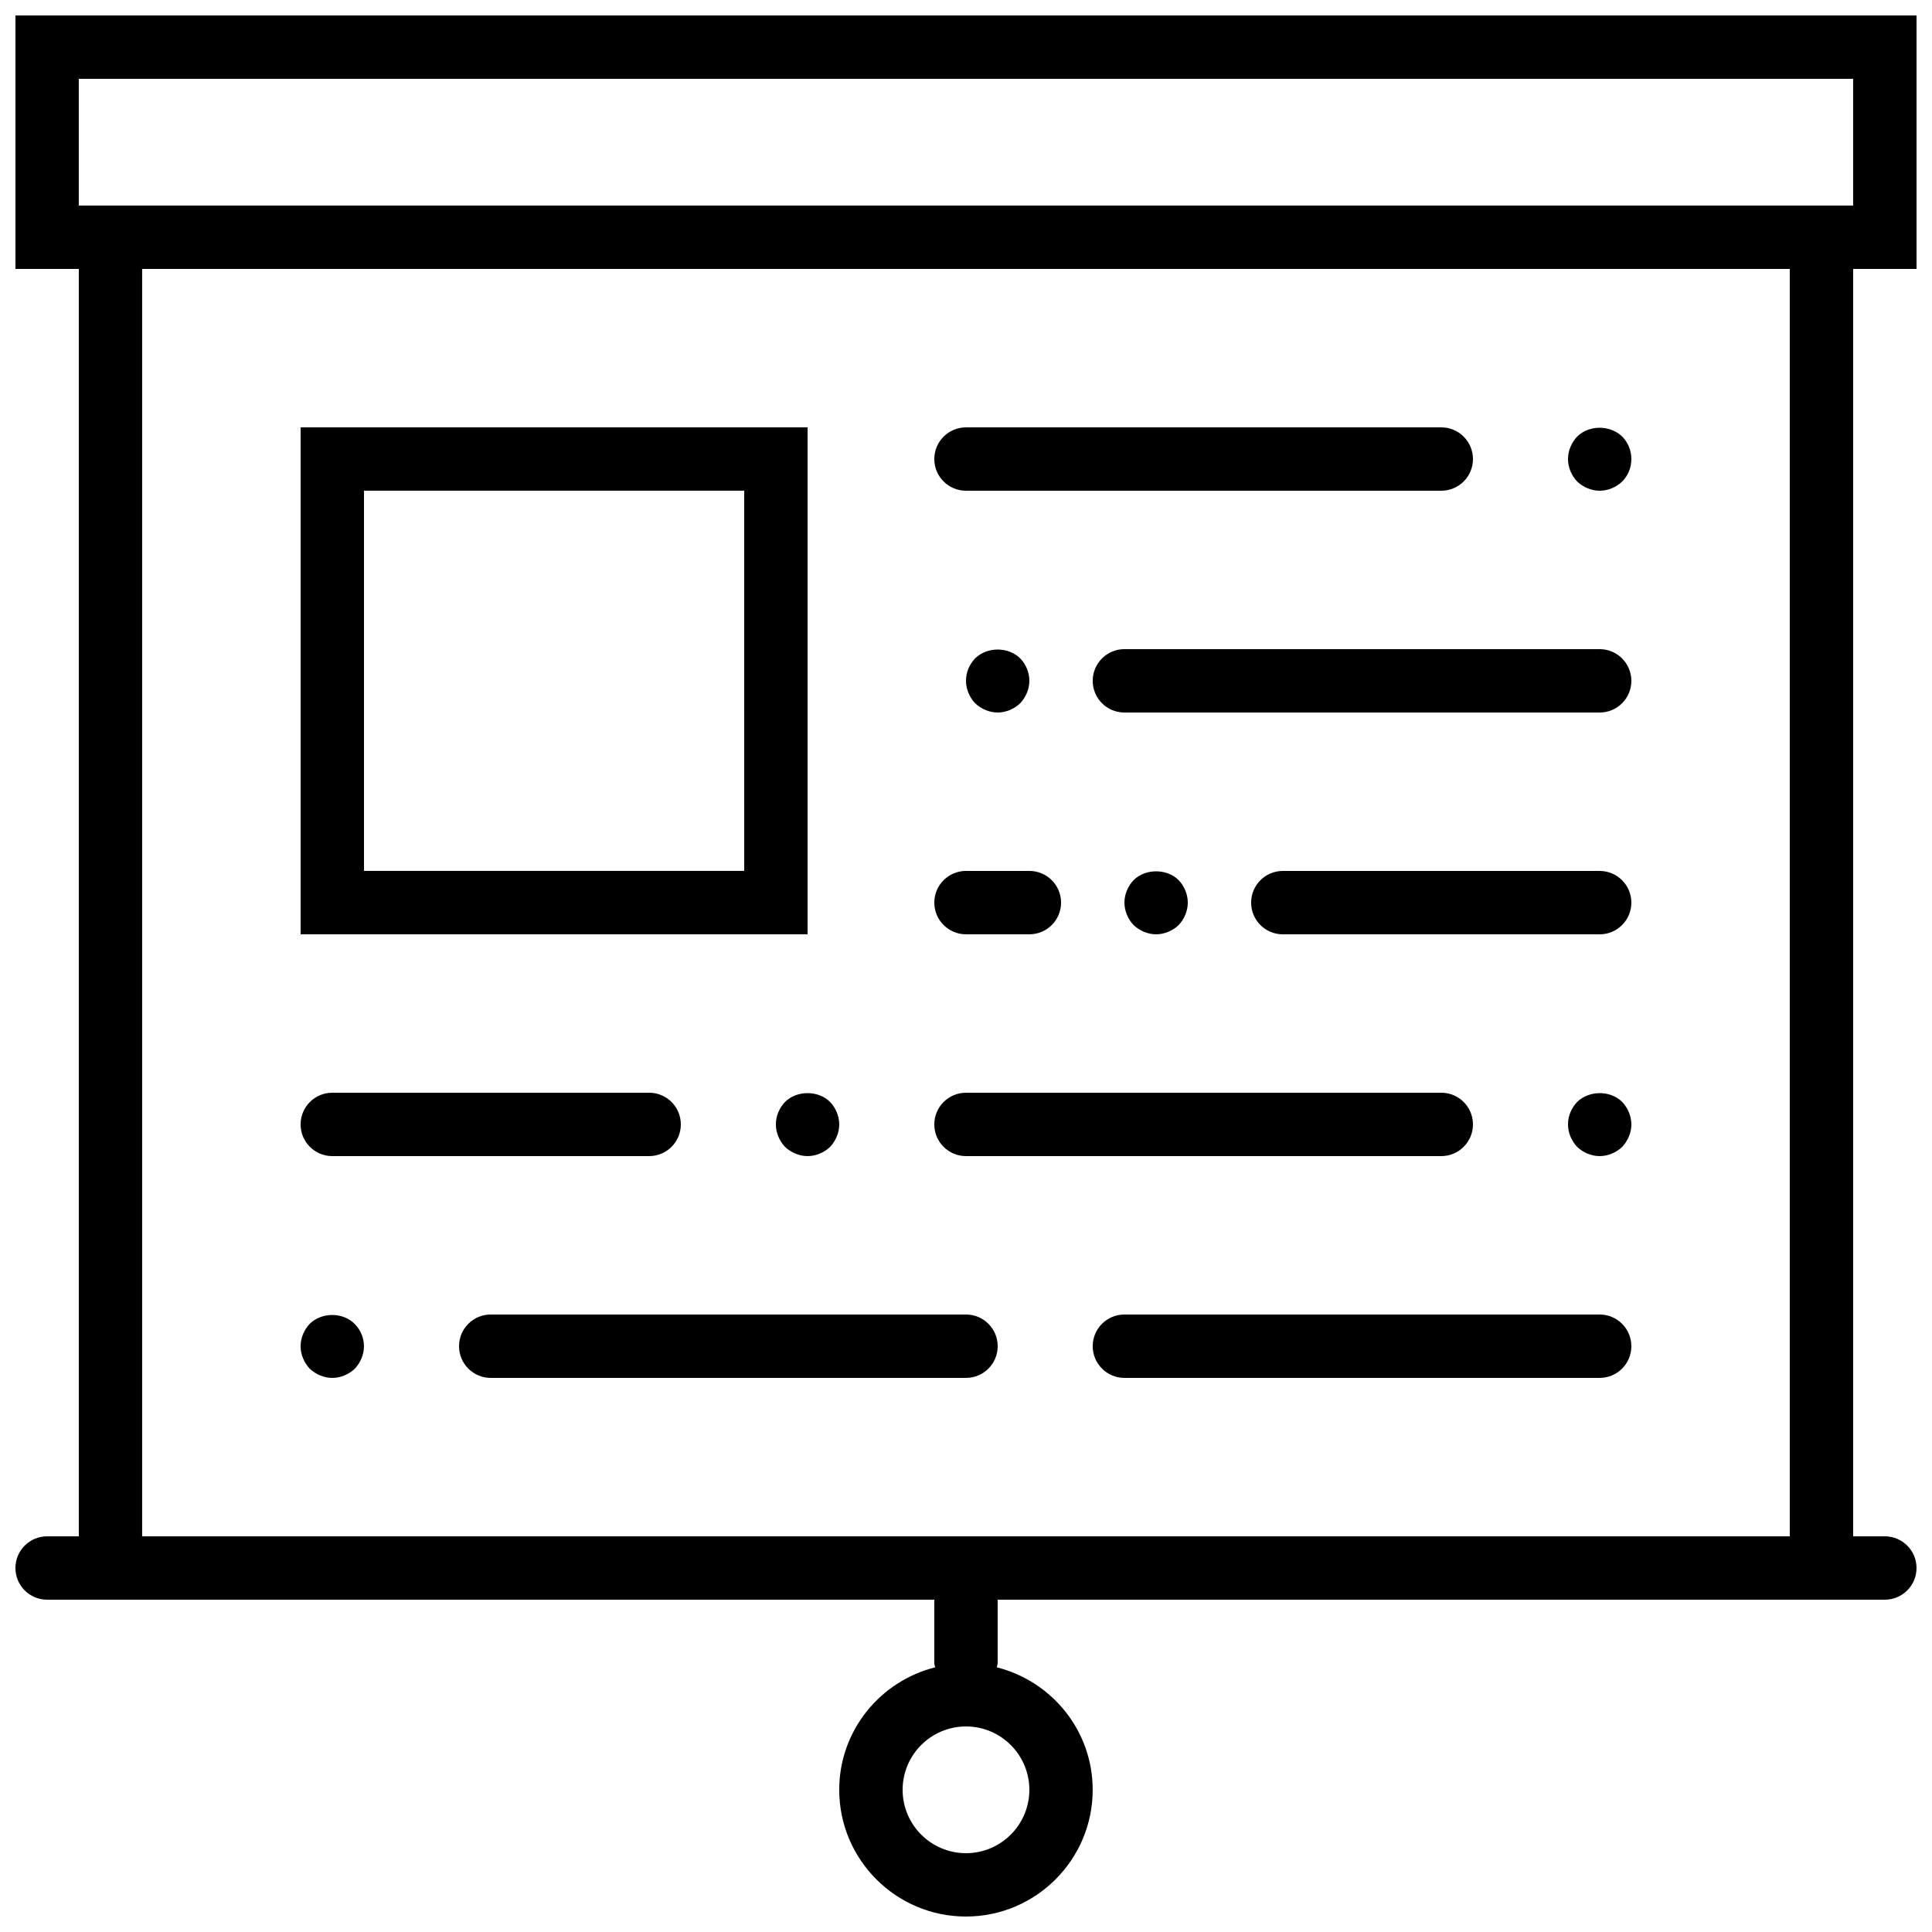
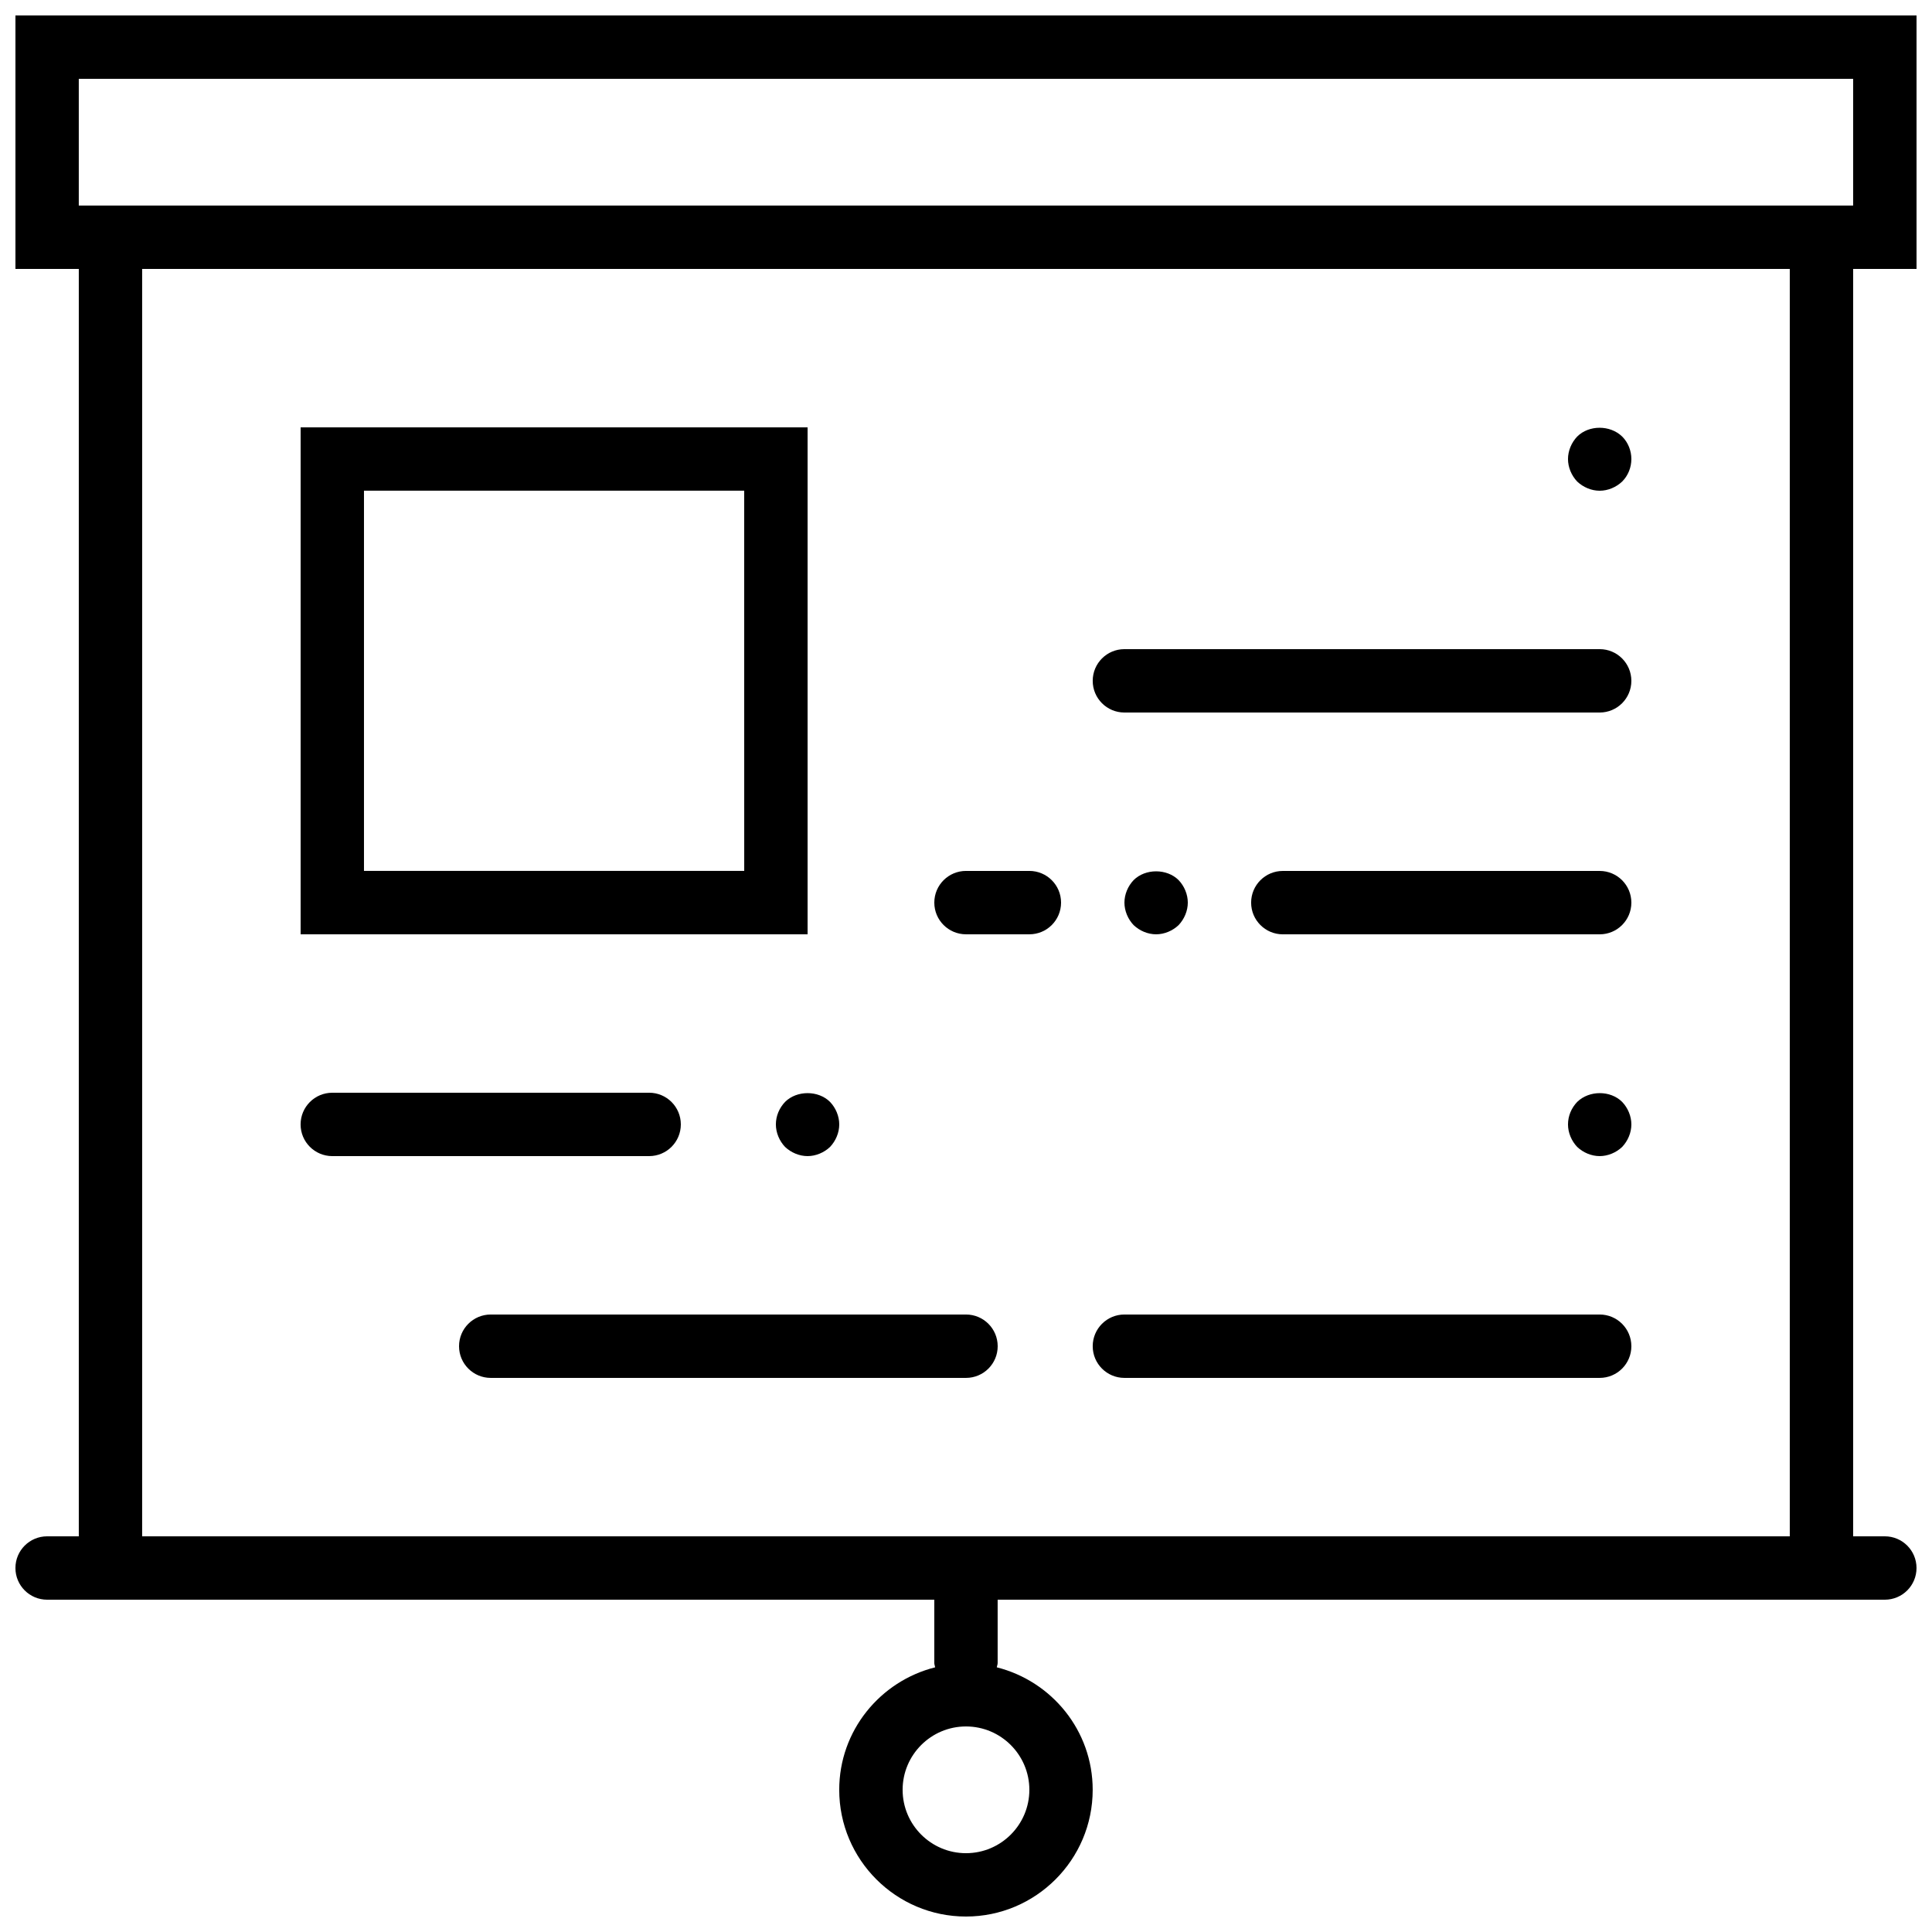
<svg xmlns="http://www.w3.org/2000/svg" width="800px" height="800px" version="1.1" viewBox="144 144 512 512">
  <defs>
    <clipPath id="a">
      <path d="m148.09 148.09h503.81v503.81h-503.81z" />
    </clipPath>
  </defs>
  <g clip-path="url(#a)">
    <path d="m651.9 215.27v-67.176h-503.81v67.176h16.793v335.87h-8.395c-4.637 0-8.398 3.754-8.398 8.398 0 4.644 3.762 8.398 8.398 8.398h235.11v16.793c0 0.395 0.176 0.738 0.227 1.125-14.562 3.668-25.422 16.766-25.422 32.461 0 18.523 15.062 33.586 33.586 33.586 18.523 0 33.586-15.062 33.586-33.586 0-15.695-10.855-28.793-25.418-32.461 0.055-0.387 0.23-0.73 0.23-1.125v-16.793h235.11c4.637 0 8.398-3.754 8.398-8.398 0-4.644-3.762-8.398-8.398-8.398h-8.398v-335.87zm-235.11 403.05c0 9.262-7.531 16.793-16.793 16.793s-16.793-7.531-16.793-16.793c0-9.262 7.531-16.793 16.793-16.793s16.793 7.531 16.793 16.793zm-251.91-453.43h470.22v33.586l-470.22 0.004zm453.43 386.25h-436.64v-335.87h436.64z" />
  </g>
  <path d="m567.93 492.36h-125.95c-4.637 0-8.398 3.754-8.398 8.398s3.762 8.398 8.398 8.398h125.95c4.637 0 8.398-3.754 8.398-8.398-0.004-4.644-3.766-8.398-8.402-8.398z" />
  <path d="m232.06 450.38h83.969c4.637 0 8.398-3.754 8.398-8.398s-3.762-8.398-8.398-8.398l-83.969 0.004c-4.637 0-8.398 3.754-8.398 8.398 0 4.641 3.762 8.395 8.398 8.395z" />
-   <path d="m400 450.38h125.95c4.637 0 8.398-3.754 8.398-8.398s-3.762-8.398-8.398-8.398l-125.95 0.004c-4.637 0-8.398 3.754-8.398 8.398 0 4.641 3.762 8.395 8.398 8.395z" />
  <path d="m352.05 436.02c-1.508 1.59-2.434 3.688-2.434 5.965 0 2.184 0.922 4.367 2.434 5.961 1.598 1.512 3.781 2.434 5.965 2.434s4.367-0.922 5.961-2.434c1.512-1.598 2.434-3.781 2.434-5.961 0-2.184-0.922-4.375-2.434-5.961-3.106-3.109-8.816-3.109-11.926-0.004z" />
  <path d="m400 492.36h-125.95c-4.637 0-8.398 3.754-8.398 8.398s3.762 8.398 8.398 8.398h125.95c4.637 0 8.398-3.754 8.398-8.398-0.004-4.644-3.766-8.398-8.398-8.398z" />
-   <path d="m232.06 509.16c2.184 0 4.367-0.922 5.961-2.434 1.512-1.598 2.434-3.777 2.434-5.961 0-2.184-0.922-4.375-2.434-5.879-3.106-3.191-8.734-3.191-11.922-0.082-1.512 1.586-2.438 3.777-2.438 5.961 0 2.184 0.922 4.367 2.434 5.961 1.598 1.512 3.781 2.434 5.965 2.434z" />
  <path d="m561.97 436.02c-1.512 1.59-2.434 3.688-2.434 5.965 0 2.184 0.922 4.367 2.434 5.961 1.598 1.512 3.777 2.434 5.961 2.434s4.367-0.922 5.961-2.434c1.512-1.598 2.438-3.781 2.438-5.961 0-2.184-0.922-4.375-2.434-5.961-3.109-3.109-8.734-3.109-11.926-0.004z" />
  <path d="m567.93 316.03h-125.95c-4.637 0-8.398 3.754-8.398 8.398 0 4.644 3.762 8.398 8.398 8.398h125.95c4.637 0 8.398-3.754 8.398-8.398-0.004-4.644-3.766-8.398-8.402-8.398z" />
  <path d="m567.93 374.81h-83.969c-4.637 0-8.398 3.754-8.398 8.398s3.762 8.398 8.398 8.398h83.969c4.637 0 8.398-3.754 8.398-8.398s-3.762-8.398-8.398-8.398z" />
  <path d="m400 391.6h16.793c4.637 0 8.398-3.754 8.398-8.398s-3.762-8.398-8.398-8.398h-16.793c-4.637 0-8.398 3.754-8.398 8.398s3.762 8.398 8.398 8.398z" />
-   <path d="m400 274.05h125.95c4.637 0 8.398-3.754 8.398-8.398 0-4.644-3.762-8.398-8.398-8.398l-125.95 0.004c-4.637 0-8.398 3.754-8.398 8.398 0 4.641 3.762 8.395 8.398 8.395z" />
  <path d="m567.93 274.05c2.184 0 4.367-0.922 5.961-2.434 1.598-1.598 2.438-3.781 2.438-5.965 0-2.184-0.84-4.375-2.434-5.961-3.191-3.106-8.816-3.106-11.922 0-1.516 1.586-2.438 3.777-2.438 5.961 0 2.184 0.922 4.367 2.434 5.961 1.598 1.512 3.777 2.438 5.961 2.438z" />
-   <path d="m402.43 318.46c-1.512 1.586-2.434 3.688-2.434 5.961 0 2.184 0.922 4.367 2.434 5.961 1.594 1.512 3.777 2.438 5.961 2.438 2.184 0 4.367-0.922 5.961-2.434 1.512-1.598 2.438-3.781 2.438-5.965 0-2.277-0.922-4.375-2.434-5.961-3.191-3.106-8.734-3.106-11.926 0z" />
+   <path d="m402.43 318.46z" />
  <path d="m444.42 377.24c-1.512 1.59-2.434 3.781-2.434 5.961 0 2.184 0.922 4.367 2.434 5.961 1.594 1.516 3.777 2.438 5.961 2.438s4.367-0.922 5.961-2.434c1.512-1.598 2.438-3.781 2.438-5.965s-0.922-4.375-2.434-5.961c-3.109-3.106-8.82-3.106-11.926 0z" />
  <path d="m358.02 257.25h-134.35v134.35h134.35zm-16.793 117.55h-100.77v-100.76h100.76z" />
</svg>